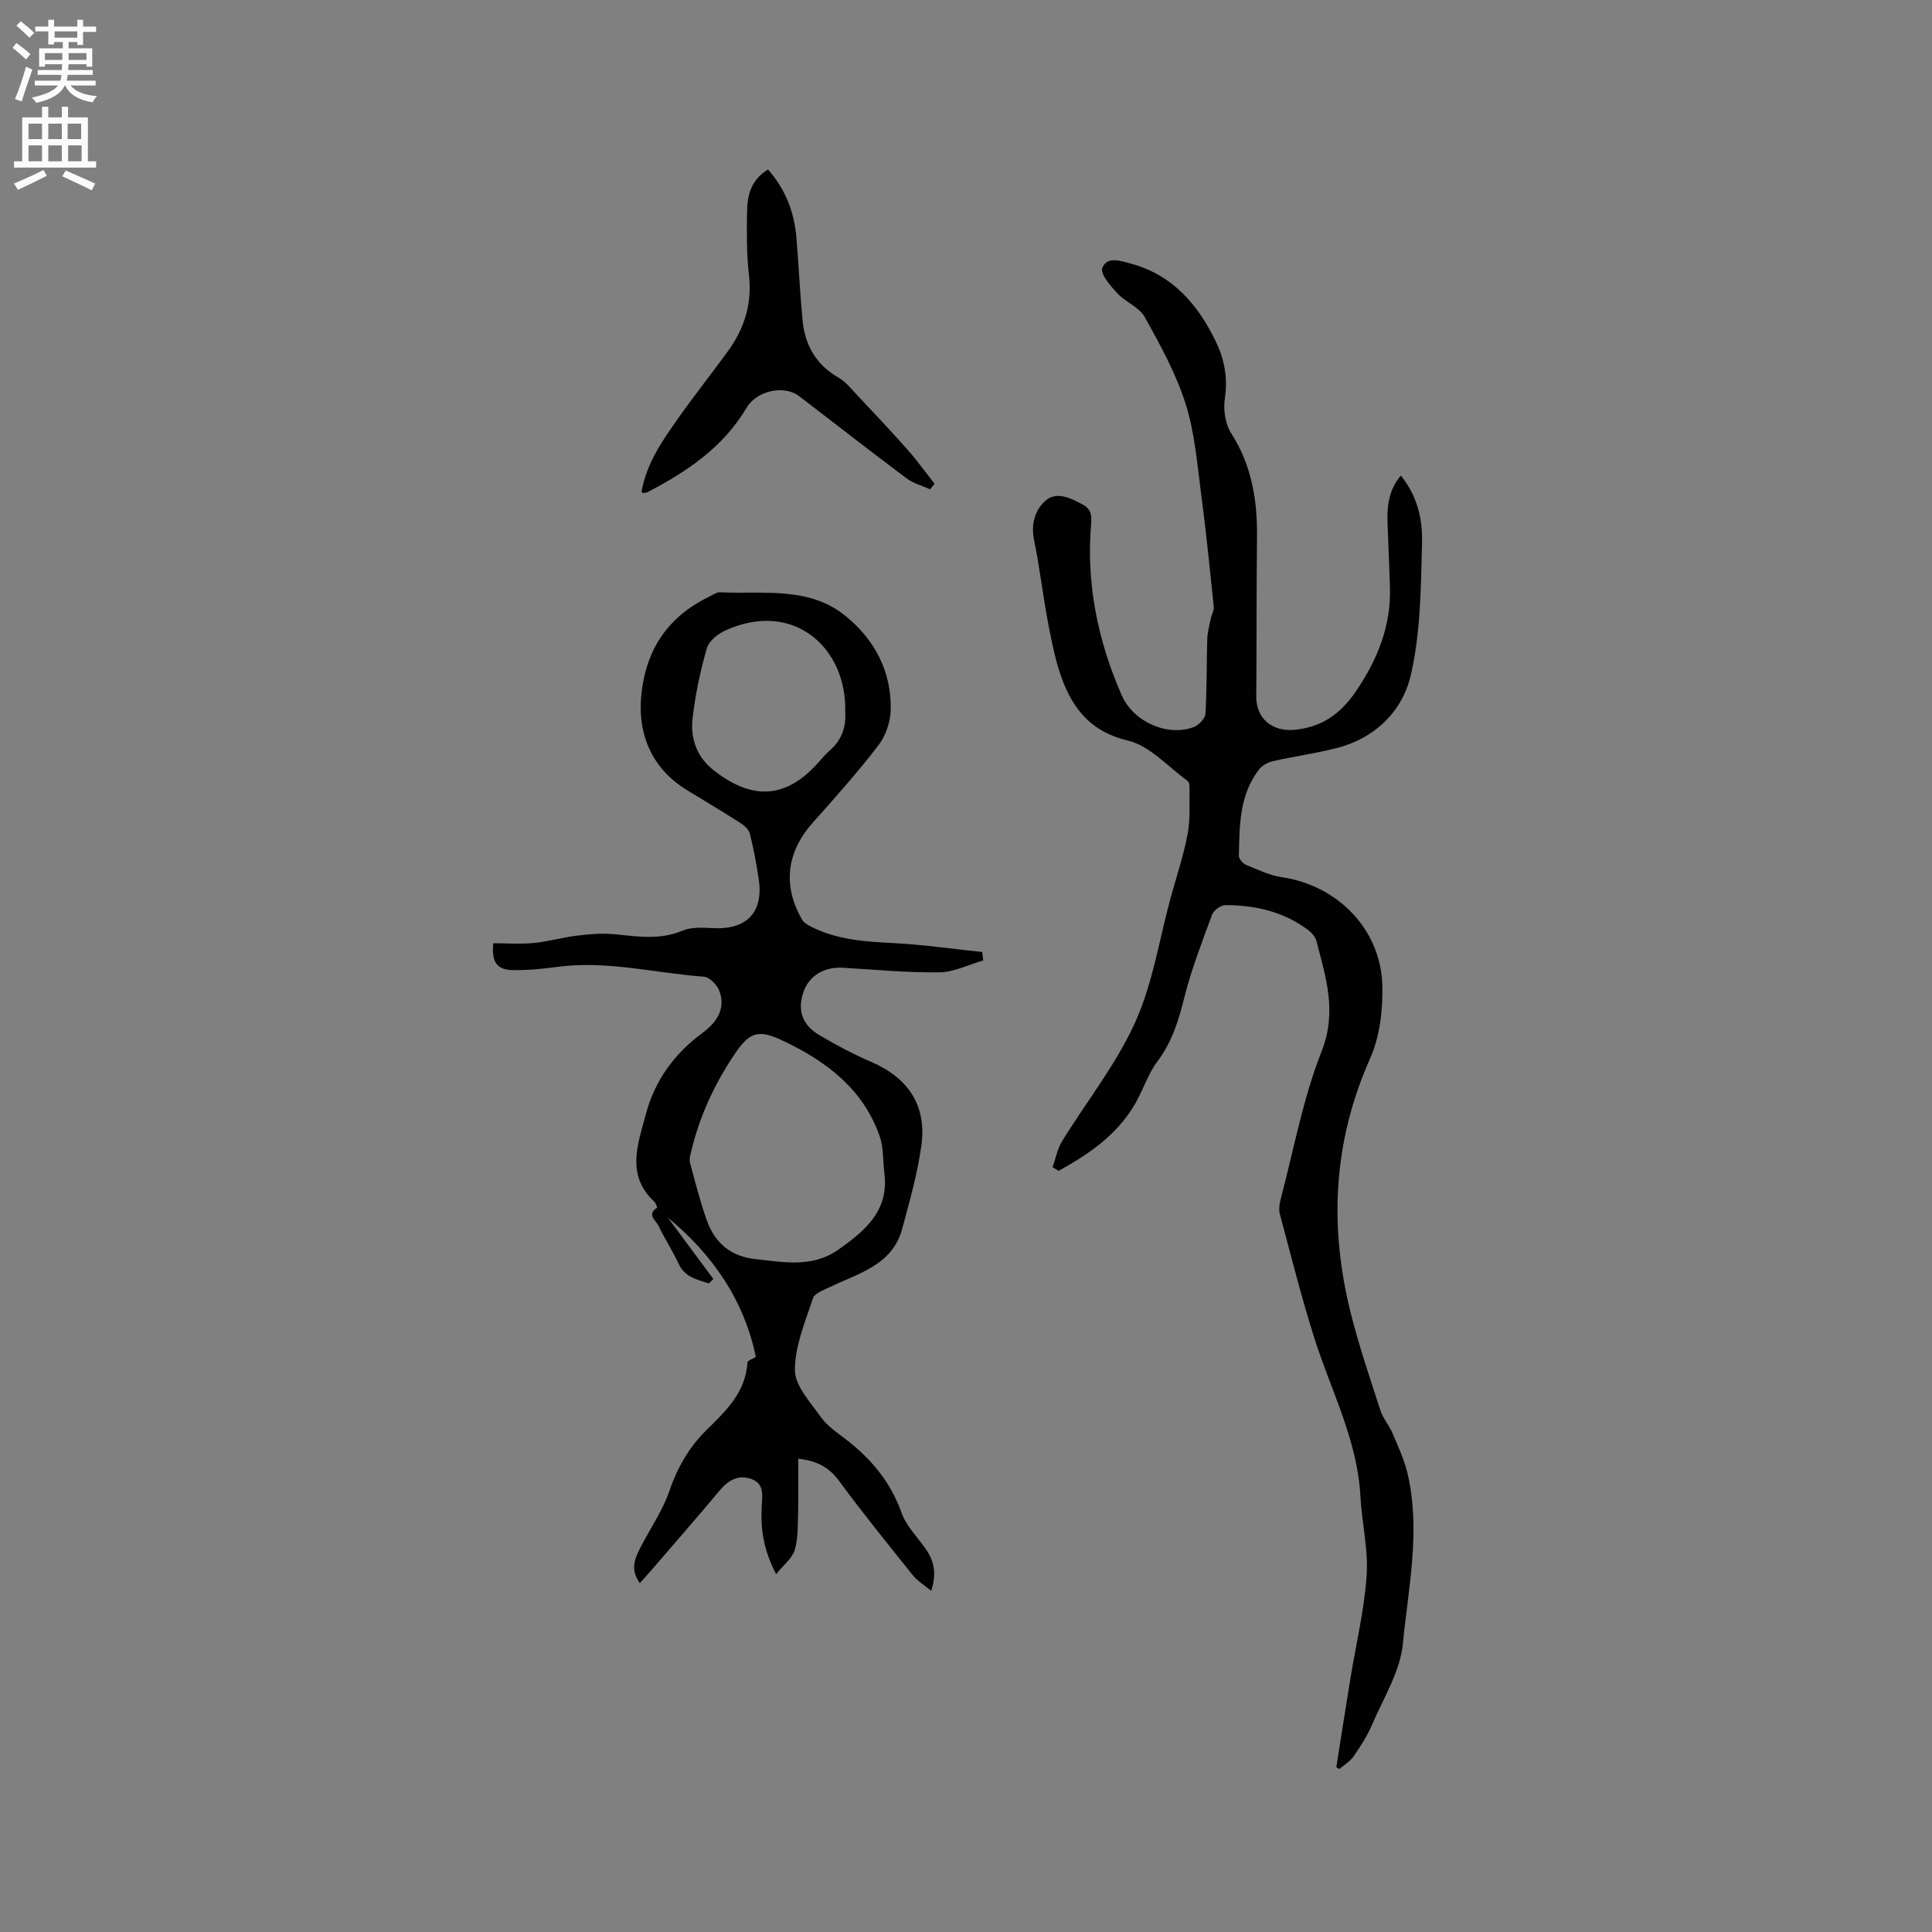
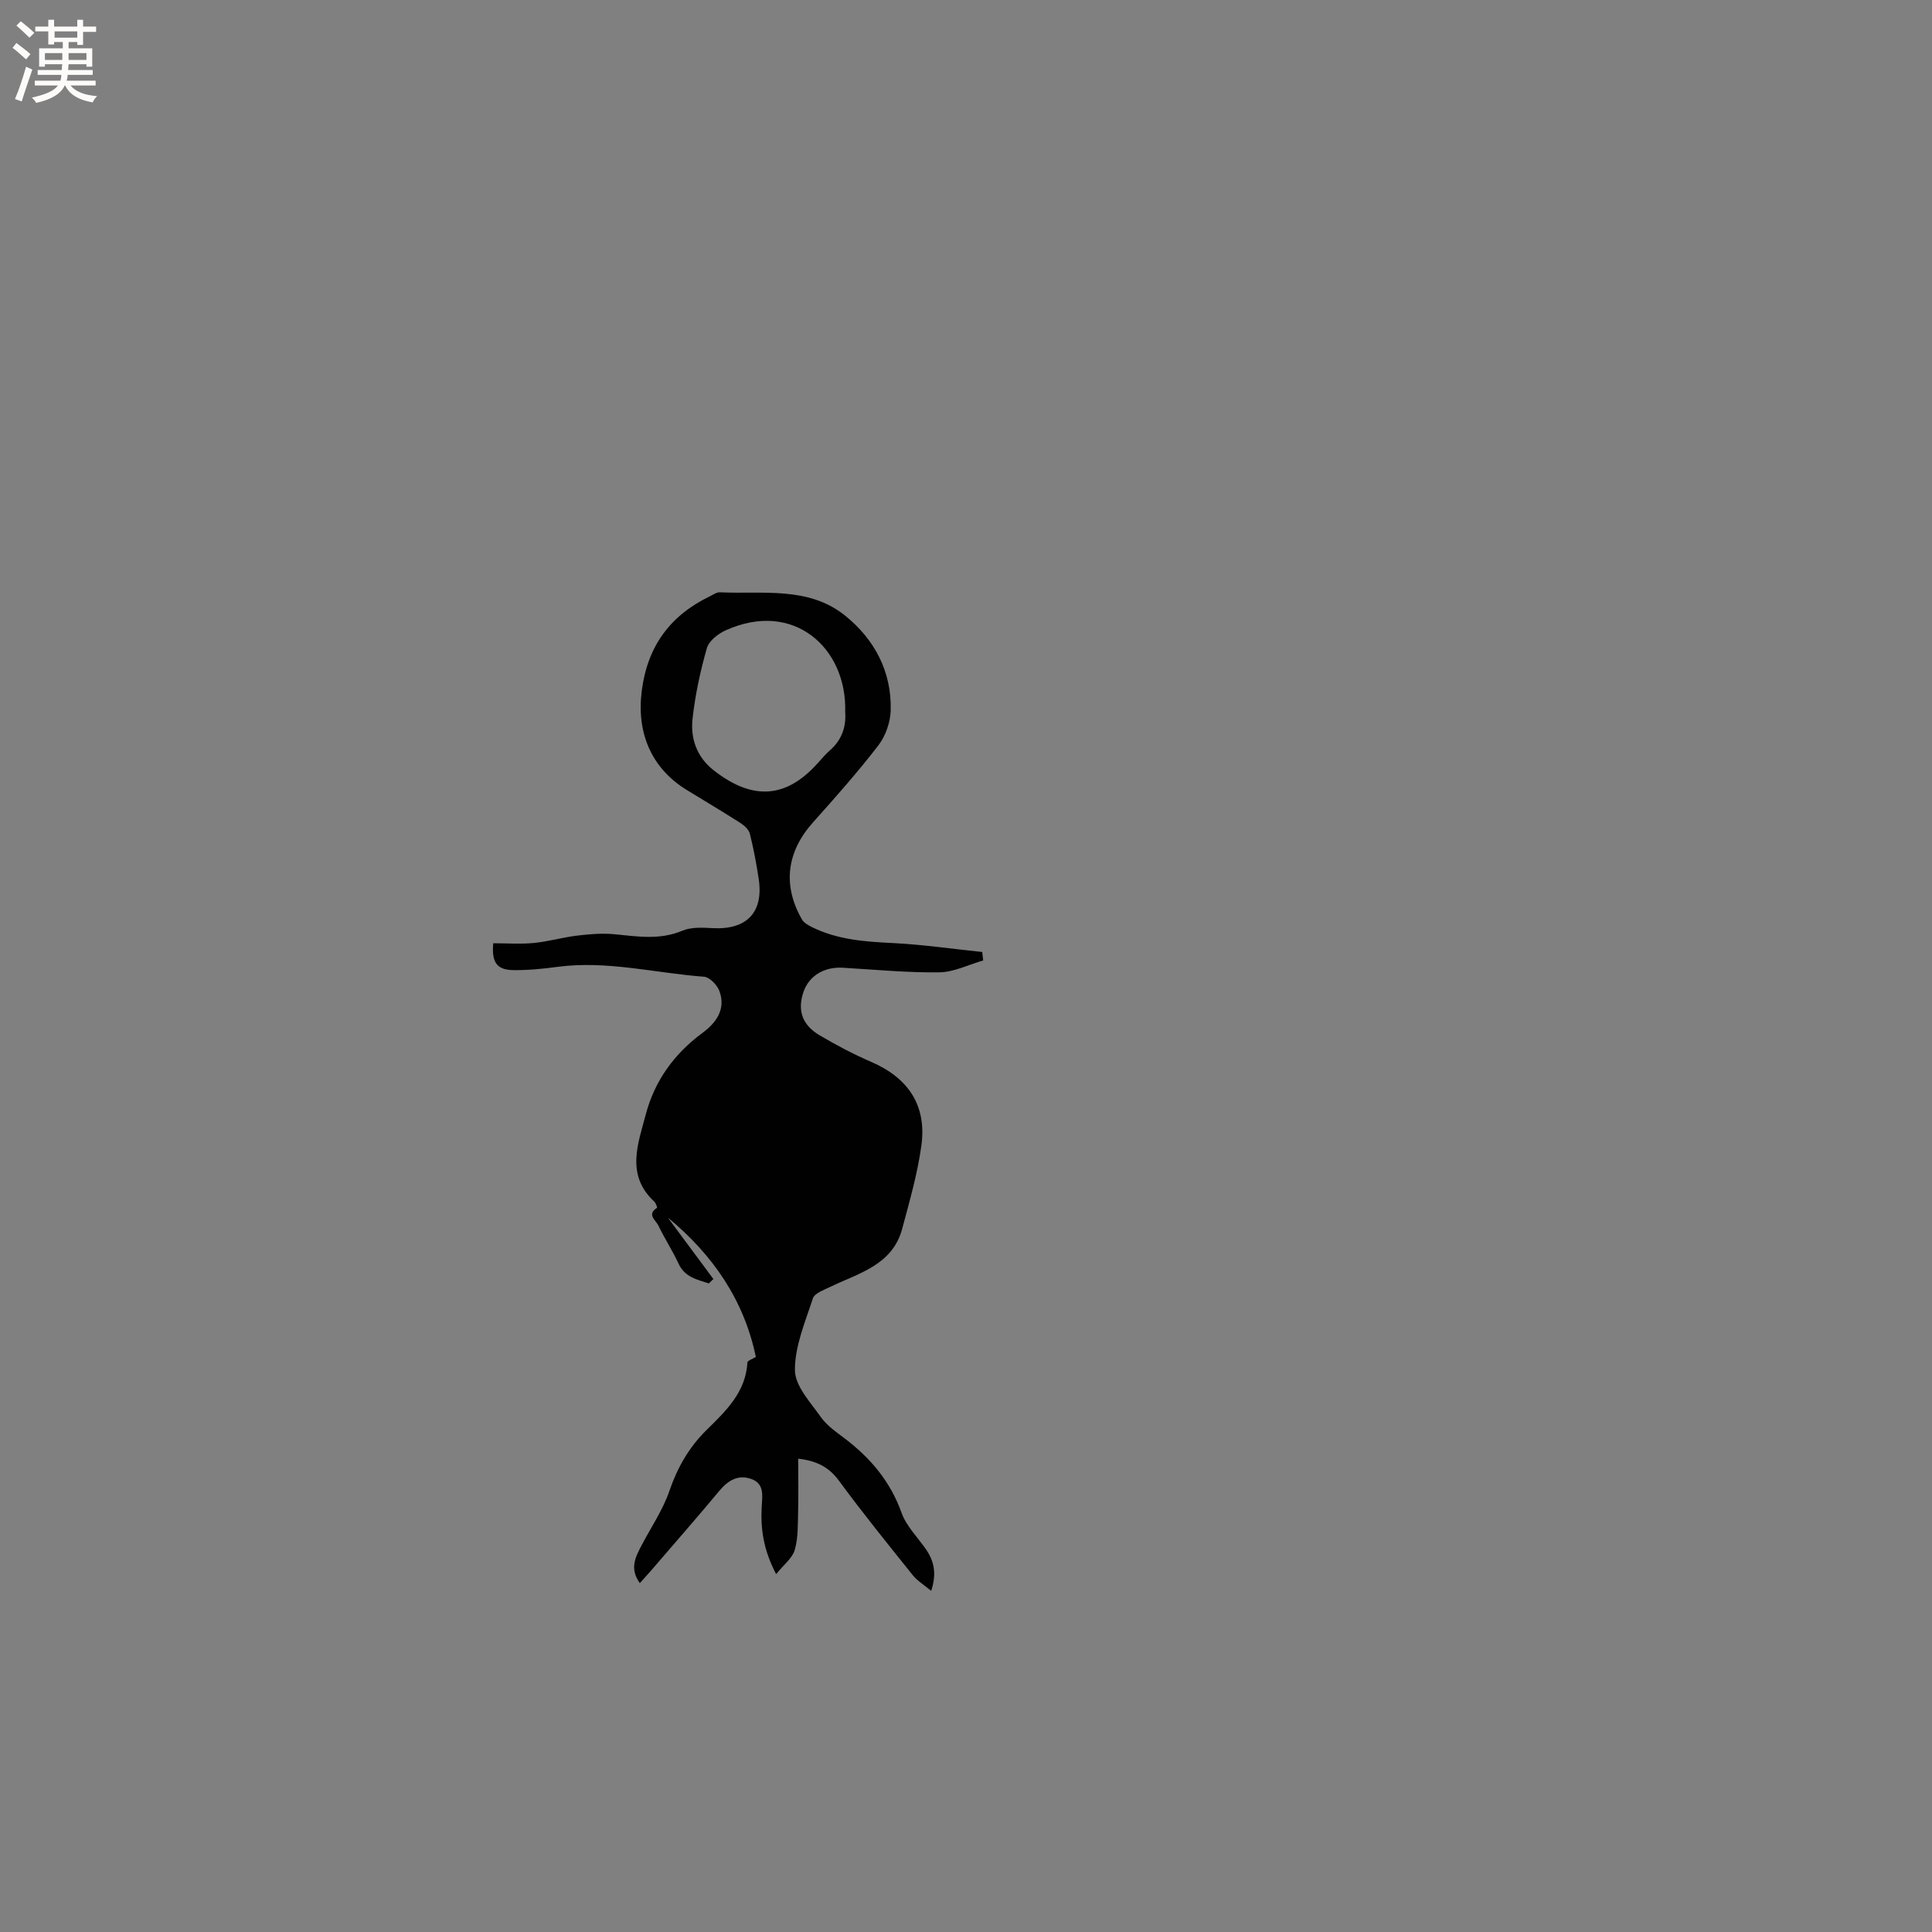
<svg xmlns="http://www.w3.org/2000/svg" enable-background="new 0 0 400 400" viewBox="0 0 400 400">
  <rect x="0" y="0" width="400" height="400" fill="#808080" stroke="none" />
  <g fill="#010102">
-     <path d="m276.67 365.89c.97-6.13 1.92-12.26 2.92-18.38 1.16-7.11 2.87-14.18 3.36-21.33.36-5.41-1-10.91-1.29-16.39-.63-11.7-6.12-21.93-9.55-32.79-2.68-8.47-4.84-17.1-7.14-25.68-.25-.95-.07-2.1.19-3.08 2.7-10.24 4.61-20.79 8.47-30.58 3.24-8.23.86-15.31-1.07-22.81-.23-.9-1.05-1.8-1.83-2.38-5.06-3.74-10.9-5.09-17.05-5.07-.94 0-2.41 1.08-2.74 1.99-2.11 5.73-4.33 11.46-5.8 17.36-1.17 4.7-2.55 9.08-5.51 13-1.61 2.14-2.58 4.77-3.78 7.21-3.64 7.36-9.88 11.71-16.68 15.45-.42-.25-.84-.51-1.25-.76.65-1.81 1.01-3.81 2-5.41 5.04-8.2 11.18-15.88 15.1-24.57 3.65-8.08 5-17.19 7.37-25.85 1.2-4.39 2.66-8.72 3.5-13.17.58-3.08.32-6.31.39-9.48.01-.5-.06-1.25-.39-1.48-4.07-2.95-7.85-7.3-12.39-8.37-7.08-1.67-10.82-5.86-13.25-11.8-1.54-3.78-2.35-7.9-3.14-11.93-1.15-5.91-1.81-11.91-3.02-17.81-.68-3.29.22-6.22 2.35-8.1 2.28-2.02 5.19-.59 7.71.77 1.69.91 1.91 2.15 1.76 3.93-1.06 12.41 1.37 24.26 6.33 35.57 2.45 5.59 9.59 8.61 14.91 6.58 1.04-.4 2.36-1.75 2.42-2.73.32-5.16.22-10.34.38-15.52.04-1.42.46-2.83.74-4.24.17-.81.68-1.64.6-2.41-.79-7.67-1.55-15.34-2.56-22.98-.85-6.38-1.33-12.93-3.25-19.01-1.98-6.27-5.25-12.2-8.47-17.99-1.14-2.06-3.99-3.1-5.7-4.94-1.4-1.51-3.53-3.97-3.09-5.21.91-2.53 3.88-1.47 5.92-.92 8.64 2.34 13.92 8.5 17.63 16.23 1.77 3.68 2.45 7.5 1.82 11.71-.35 2.3.08 5.25 1.31 7.17 4.25 6.63 5.43 13.82 5.35 21.47-.12 11.02-.07 22.04-.15 33.06-.03 4.53 3.26 7.25 7.74 6.89 5.77-.47 9.71-3.32 12.88-7.97 4.48-6.58 7.33-13.58 7.05-21.66-.15-4.24-.3-8.47-.48-12.71-.16-3.63.08-7.14 2.73-10.31 3.42 4.17 4.52 9.04 4.4 13.81-.24 9.18-.27 18.57-2.31 27.44-1.73 7.54-7.43 13.19-15.53 15.21-4.31 1.08-8.73 1.7-13.07 2.68-1.03.23-2.2.88-2.83 1.7-4.11 5.29-4.05 11.64-4.18 17.89-.01.63.82 1.59 1.47 1.86 2.41 1 4.86 2.18 7.4 2.56 11.57 1.7 20.56 10.81 20.83 22.49.12 5.03-.53 10.54-2.54 15.06-7.68 17.25-8.51 34.82-3.97 52.83 1.7 6.76 3.96 13.38 6.11 20.02.54 1.67 1.81 3.08 2.5 4.72 1.18 2.79 2.49 5.58 3.16 8.51 2.68 11.74.13 23.46-1.01 35.08-.56 5.75-4.02 11.24-6.38 16.76-.99 2.32-2.39 4.48-3.83 6.56-.72 1.05-1.94 1.76-2.93 2.62-.21-.11-.42-.24-.64-.37z" />
-     <path d="m160.69 325.91c-2.67-5.11-3.23-9.44-2.99-13.96.12-2.18.63-4.74-2.12-5.73-2.72-.98-4.8.23-6.62 2.41-4.61 5.54-9.37 10.96-14.07 16.43-.73.85-1.5 1.68-2.42 2.71-2.21-3.07-.86-5.48.41-7.91 1.94-3.7 4.36-7.24 5.7-11.15 1.66-4.85 4.07-9.06 7.66-12.6 4.03-3.97 8.14-7.82 8.51-14.03.02-.38 1.03-.7 1.74-1.14-2.44-11.77-8.92-21.17-18.22-28.85 3.14 4.24 6.29 8.48 9.43 12.72-.31.3-.63.6-.94.91-2.42-.81-4.96-1.24-6.29-4.13-1.24-2.69-2.89-5.18-4.16-7.86-.51-1.07-2.48-2.27-.27-3.67.06-.04-.25-.98-.59-1.29-5.93-5.51-3.36-11.95-1.74-18.07 1.84-6.94 5.87-12.53 11.73-16.85 2.85-2.1 4.93-4.95 3.47-8.75-.47-1.22-2.01-2.79-3.15-2.88-10.11-.75-20.1-3.41-30.36-2.04-3.03.41-6.11.71-9.17.67-3.38-.05-4.47-1.64-4.11-5.56 2.79 0 5.63.21 8.43-.06 2.99-.29 5.93-1.16 8.92-1.52 2.56-.31 5.18-.53 7.73-.29 4.75.46 9.38 1.25 14.08-.73 1.84-.78 4.18-.64 6.27-.53 7.05.38 10.57-3.25 9.53-10.2-.47-3.14-1.06-6.27-1.83-9.34-.21-.86-1.13-1.7-1.94-2.22-3.66-2.34-7.39-4.56-11.1-6.83-7.4-4.52-10.45-11.9-9.34-20.55 1.19-9.25 5.89-15.61 14.13-19.58.67-.32 1.38-.85 2.05-.81 8.87.42 18.32-1.29 25.91 4.82 6.08 4.89 9.67 11.59 9.45 19.62-.07 2.47-1.06 5.32-2.57 7.27-4.24 5.52-8.88 10.74-13.53 15.94-5.42 6.07-6.34 12.99-2.28 20.07.42.73 1.36 1.25 2.16 1.64 5.26 2.58 10.92 2.98 16.68 3.26 6.18.31 12.33 1.21 18.49 1.85.07.58.13 1.17.2 1.75-3.02.87-6.04 2.42-9.07 2.46-6.65.09-13.31-.56-19.97-.95-3.92-.23-7.07 1.69-8.2 5.1-1.24 3.72-.25 6.75 3.38 8.89 3.45 2.04 7.03 3.93 10.71 5.52 7.69 3.33 11.49 9.06 10.35 17.32-.8 5.8-2.44 11.5-3.96 17.18-2.04 7.63-9.09 9.23-15.05 12.13-1.26.61-3.11 1.27-3.45 2.31-1.59 4.88-3.75 9.91-3.72 14.87.02 3.27 3.21 6.65 5.37 9.71 1.25 1.77 3.19 3.1 4.96 4.44 5.33 4.05 9.43 8.9 11.74 15.36.96 2.7 3.2 4.95 4.92 7.37 1.76 2.48 2.45 5.1 1.22 8.81-1.45-1.21-2.84-2.05-3.8-3.23-5.17-6.45-10.38-12.88-15.27-19.54-2.07-2.82-4.59-4.16-8.46-4.59 0 3.76.07 7.41-.02 11.06-.07 2.63.02 5.36-.7 7.84-.5 1.7-2.25 3.01-3.85 5zm22.38-83.29c-.29-2.47-.14-5.1-.95-7.4-3.43-9.77-11.03-15.49-19.99-19.73-5.2-2.47-6.97-1.84-10.16 2.94-4.09 6.13-7.13 12.69-8.84 19.86-.19.8-.47 1.7-.27 2.44 1.06 3.98 2.08 7.98 3.45 11.86 1.68 4.74 4.94 7.56 10.24 8.12 5.91.62 11.72 1.8 17.12-2.05 5.58-3.94 10.51-8.12 9.4-16.04zm-8.08-95.2c.4-13.23-10.65-23.28-24.74-16.92-1.58.71-3.47 2.19-3.9 3.69-1.36 4.75-2.41 9.65-2.96 14.56-.47 4.12.86 7.97 4.33 10.7 8.58 6.76 15.43 5.36 21.5-1.35.85-.94 1.67-1.93 2.62-2.76 2.53-2.21 3.37-5.02 3.15-7.92z" />
-     <path d="m132.82 101.86c.98-5.87 4.32-10.63 7.65-15.35 3.3-4.67 6.86-9.15 10.22-13.77 3.42-4.7 5.06-9.84 4.37-15.8-.5-4.4-.47-8.88-.38-13.33.06-3.33.92-6.48 4.34-8.52 3.62 4.14 5.43 8.85 5.87 14.12.47 5.69.73 11.4 1.27 17.08.49 5.13 2.76 9.2 7.41 11.87 1.51.86 2.68 2.35 3.9 3.65 3.54 3.76 7.09 7.52 10.51 11.39 1.96 2.22 3.69 4.64 5.52 6.97-.31.38-.63.75-.94 1.13-1.63-.74-3.47-1.21-4.87-2.27-7.46-5.59-14.81-11.31-22.2-16.99-3.14-2.41-8.81-1.18-10.91 2.37-4.83 8.16-12.31 13.22-20.48 17.46-.27.14-.6.16-.9.21-.07.01-.16-.09-.38-.22z" />
+     <path d="m160.69 325.91c-2.67-5.11-3.23-9.44-2.99-13.96.12-2.18.63-4.74-2.12-5.73-2.72-.98-4.8.23-6.62 2.41-4.61 5.54-9.37 10.96-14.07 16.43-.73.85-1.5 1.68-2.42 2.71-2.21-3.07-.86-5.48.41-7.91 1.94-3.7 4.36-7.24 5.7-11.15 1.66-4.85 4.07-9.06 7.66-12.6 4.03-3.97 8.14-7.82 8.51-14.03.02-.38 1.03-.7 1.74-1.14-2.44-11.77-8.92-21.17-18.22-28.85 3.14 4.24 6.29 8.48 9.43 12.72-.31.3-.63.6-.94.91-2.42-.81-4.96-1.24-6.29-4.13-1.24-2.69-2.89-5.18-4.16-7.86-.51-1.07-2.48-2.27-.27-3.67.06-.04-.25-.98-.59-1.29-5.93-5.51-3.36-11.95-1.74-18.07 1.84-6.94 5.87-12.53 11.73-16.85 2.85-2.1 4.93-4.95 3.47-8.75-.47-1.22-2.01-2.79-3.15-2.88-10.11-.75-20.1-3.41-30.36-2.04-3.03.41-6.11.71-9.17.67-3.38-.05-4.47-1.64-4.11-5.56 2.79 0 5.63.21 8.43-.06 2.99-.29 5.93-1.16 8.92-1.52 2.56-.31 5.18-.53 7.73-.29 4.75.46 9.38 1.25 14.08-.73 1.84-.78 4.18-.64 6.27-.53 7.05.38 10.57-3.25 9.53-10.2-.47-3.14-1.06-6.27-1.83-9.34-.21-.86-1.13-1.7-1.94-2.22-3.66-2.34-7.39-4.56-11.1-6.83-7.4-4.52-10.45-11.9-9.34-20.55 1.19-9.25 5.89-15.61 14.13-19.58.67-.32 1.38-.85 2.05-.81 8.87.42 18.32-1.29 25.91 4.82 6.08 4.89 9.67 11.59 9.45 19.62-.07 2.47-1.06 5.32-2.57 7.27-4.24 5.52-8.88 10.74-13.53 15.94-5.42 6.07-6.34 12.99-2.28 20.07.42.73 1.36 1.25 2.16 1.64 5.26 2.58 10.92 2.98 16.68 3.26 6.18.31 12.33 1.21 18.49 1.85.07.58.13 1.17.2 1.75-3.02.87-6.04 2.42-9.07 2.46-6.65.09-13.31-.56-19.97-.95-3.92-.23-7.07 1.69-8.2 5.1-1.24 3.72-.25 6.75 3.38 8.89 3.45 2.04 7.03 3.93 10.71 5.52 7.69 3.33 11.49 9.06 10.35 17.32-.8 5.8-2.44 11.5-3.96 17.18-2.04 7.63-9.09 9.23-15.05 12.13-1.26.61-3.11 1.27-3.45 2.31-1.59 4.88-3.75 9.91-3.72 14.87.02 3.27 3.21 6.65 5.37 9.71 1.25 1.77 3.19 3.1 4.96 4.44 5.33 4.05 9.43 8.9 11.74 15.36.96 2.7 3.2 4.95 4.92 7.37 1.76 2.48 2.45 5.1 1.22 8.81-1.45-1.21-2.84-2.05-3.8-3.23-5.17-6.45-10.38-12.88-15.27-19.54-2.07-2.82-4.59-4.16-8.46-4.59 0 3.76.07 7.41-.02 11.06-.07 2.63.02 5.36-.7 7.84-.5 1.7-2.25 3.01-3.85 5zm22.38-83.29zm-8.08-95.2c.4-13.23-10.65-23.28-24.74-16.92-1.58.71-3.47 2.19-3.9 3.69-1.36 4.75-2.41 9.65-2.96 14.56-.47 4.12.86 7.97 4.33 10.7 8.58 6.76 15.43 5.36 21.5-1.35.85-.94 1.67-1.93 2.62-2.76 2.53-2.21 3.37-5.02 3.15-7.92z" />
  </g>
  <path d="m2.6 9.9.8-1c.9.7 1.9 1.4 2.9 2.3l-.9 1.1c-1.1-1-2-1.8-2.8-2.4zm.5 10.6c.9-2.1 1.6-4.3 2.3-6.7.4.2.8.4 1.3.6-.7 2.1-1.5 4.3-2.2 6.6zm.3-15.2.9-.9c1 .8 2 1.6 2.8 2.4l-1 1c-.9-.9-1.8-1.7-2.7-2.5zm12.6-1.2h1.2v1.4h2.7v1.1h-2.7v2.7h-1.2v-.6h-1.8v1.3h4.9v3.8h-1.2v-.5h-3.7c0 .4-.1.9-.1 1.2h5.1v1h-5.2c0 .5-.1.9-.2 1.2h6v1h-5.2c1.1 1.3 2.9 2 5.5 2.2-.4.4-.7.8-.9 1.3-2.9-.5-4.8-1.6-5.7-3.5h-.1c-.8 1.7-2.7 2.9-5.9 3.6-.2-.4-.6-.8-.9-1.1 2.8-.6 4.6-1.4 5.4-2.5h-4.8v-1h5.3c.1-.3.2-.7.2-1.2h-4.9v-1h5c0-.4 0-.8.1-1.2h-3.6v.5h-1.2v-3.8h4.9v-1.3h-1.8v.5h-1.2v-2.7h-2.7v-1h2.7v-1.4h1.2v1.4h4.8zm-6.7 8.3h3.6c0-.4 0-.9 0-1.4h-3.6zm1.9-4.6h4.8v-1.3h-4.7v1.3zm6.7 3.2h-3.7v1.4h3.7z" fill="#fcfbfa" />
-   <path d="m8.7 22.1h1.3v2.2h2.8v-2.2h1.3v2.2h4.1v9.1h1.7v1.3h-17v-1.3h1.7v-9.1h4.1zm.3 13.1.7 1.2c-1.8.9-3.8 1.9-6 2.9-.2-.4-.5-.8-.8-1.3 2.3-1 4.4-1.9 6.1-2.8zm-3.1-6.4h2.8v-3.2h-2.8zm0 4.6h2.8v-3.3h-2.8zm4.1-4.6h2.8v-3.2h-2.8zm0 4.6h2.8v-3.3h-2.8zm3.6 1.9c2.1.9 4.1 1.8 6.1 2.7l-.7 1.4c-2.2-1.1-4.2-2-6.1-2.9zm3.2-9.7h-2.8v3.2h2.8zm-2.7 7.8h2.8v-3.3h-2.8z" fill="#fcfbfa" />
</svg>